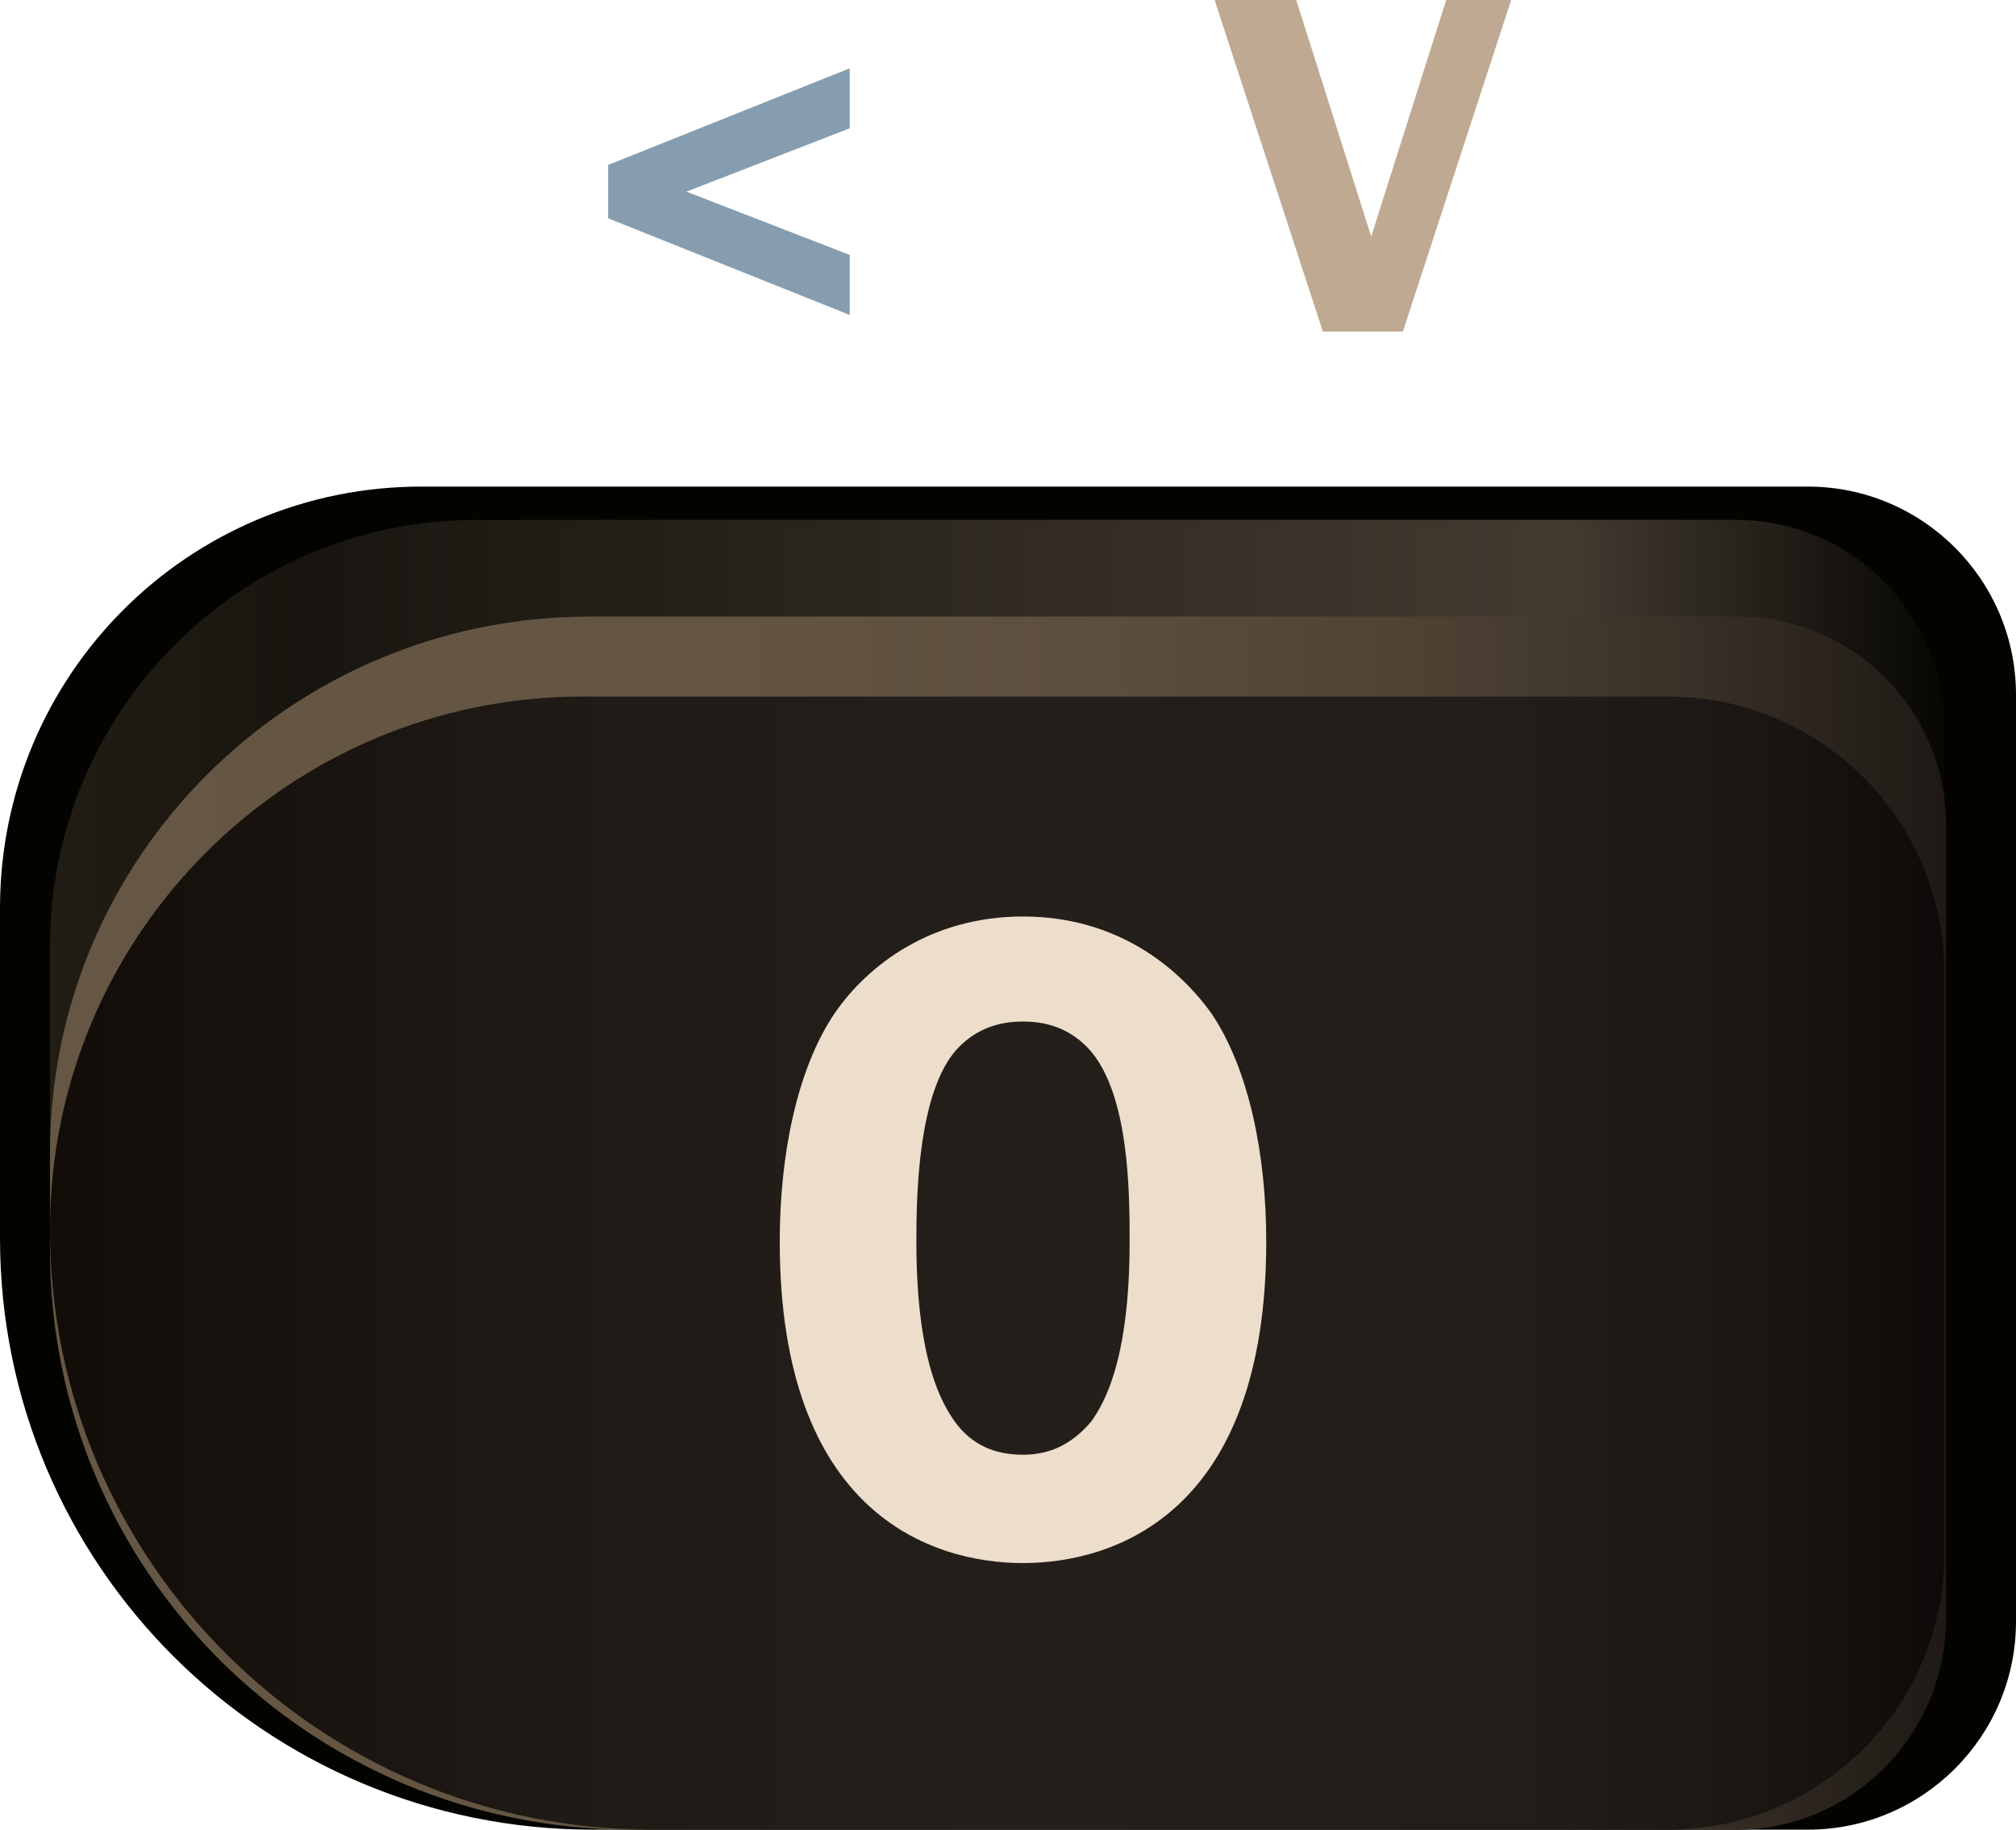
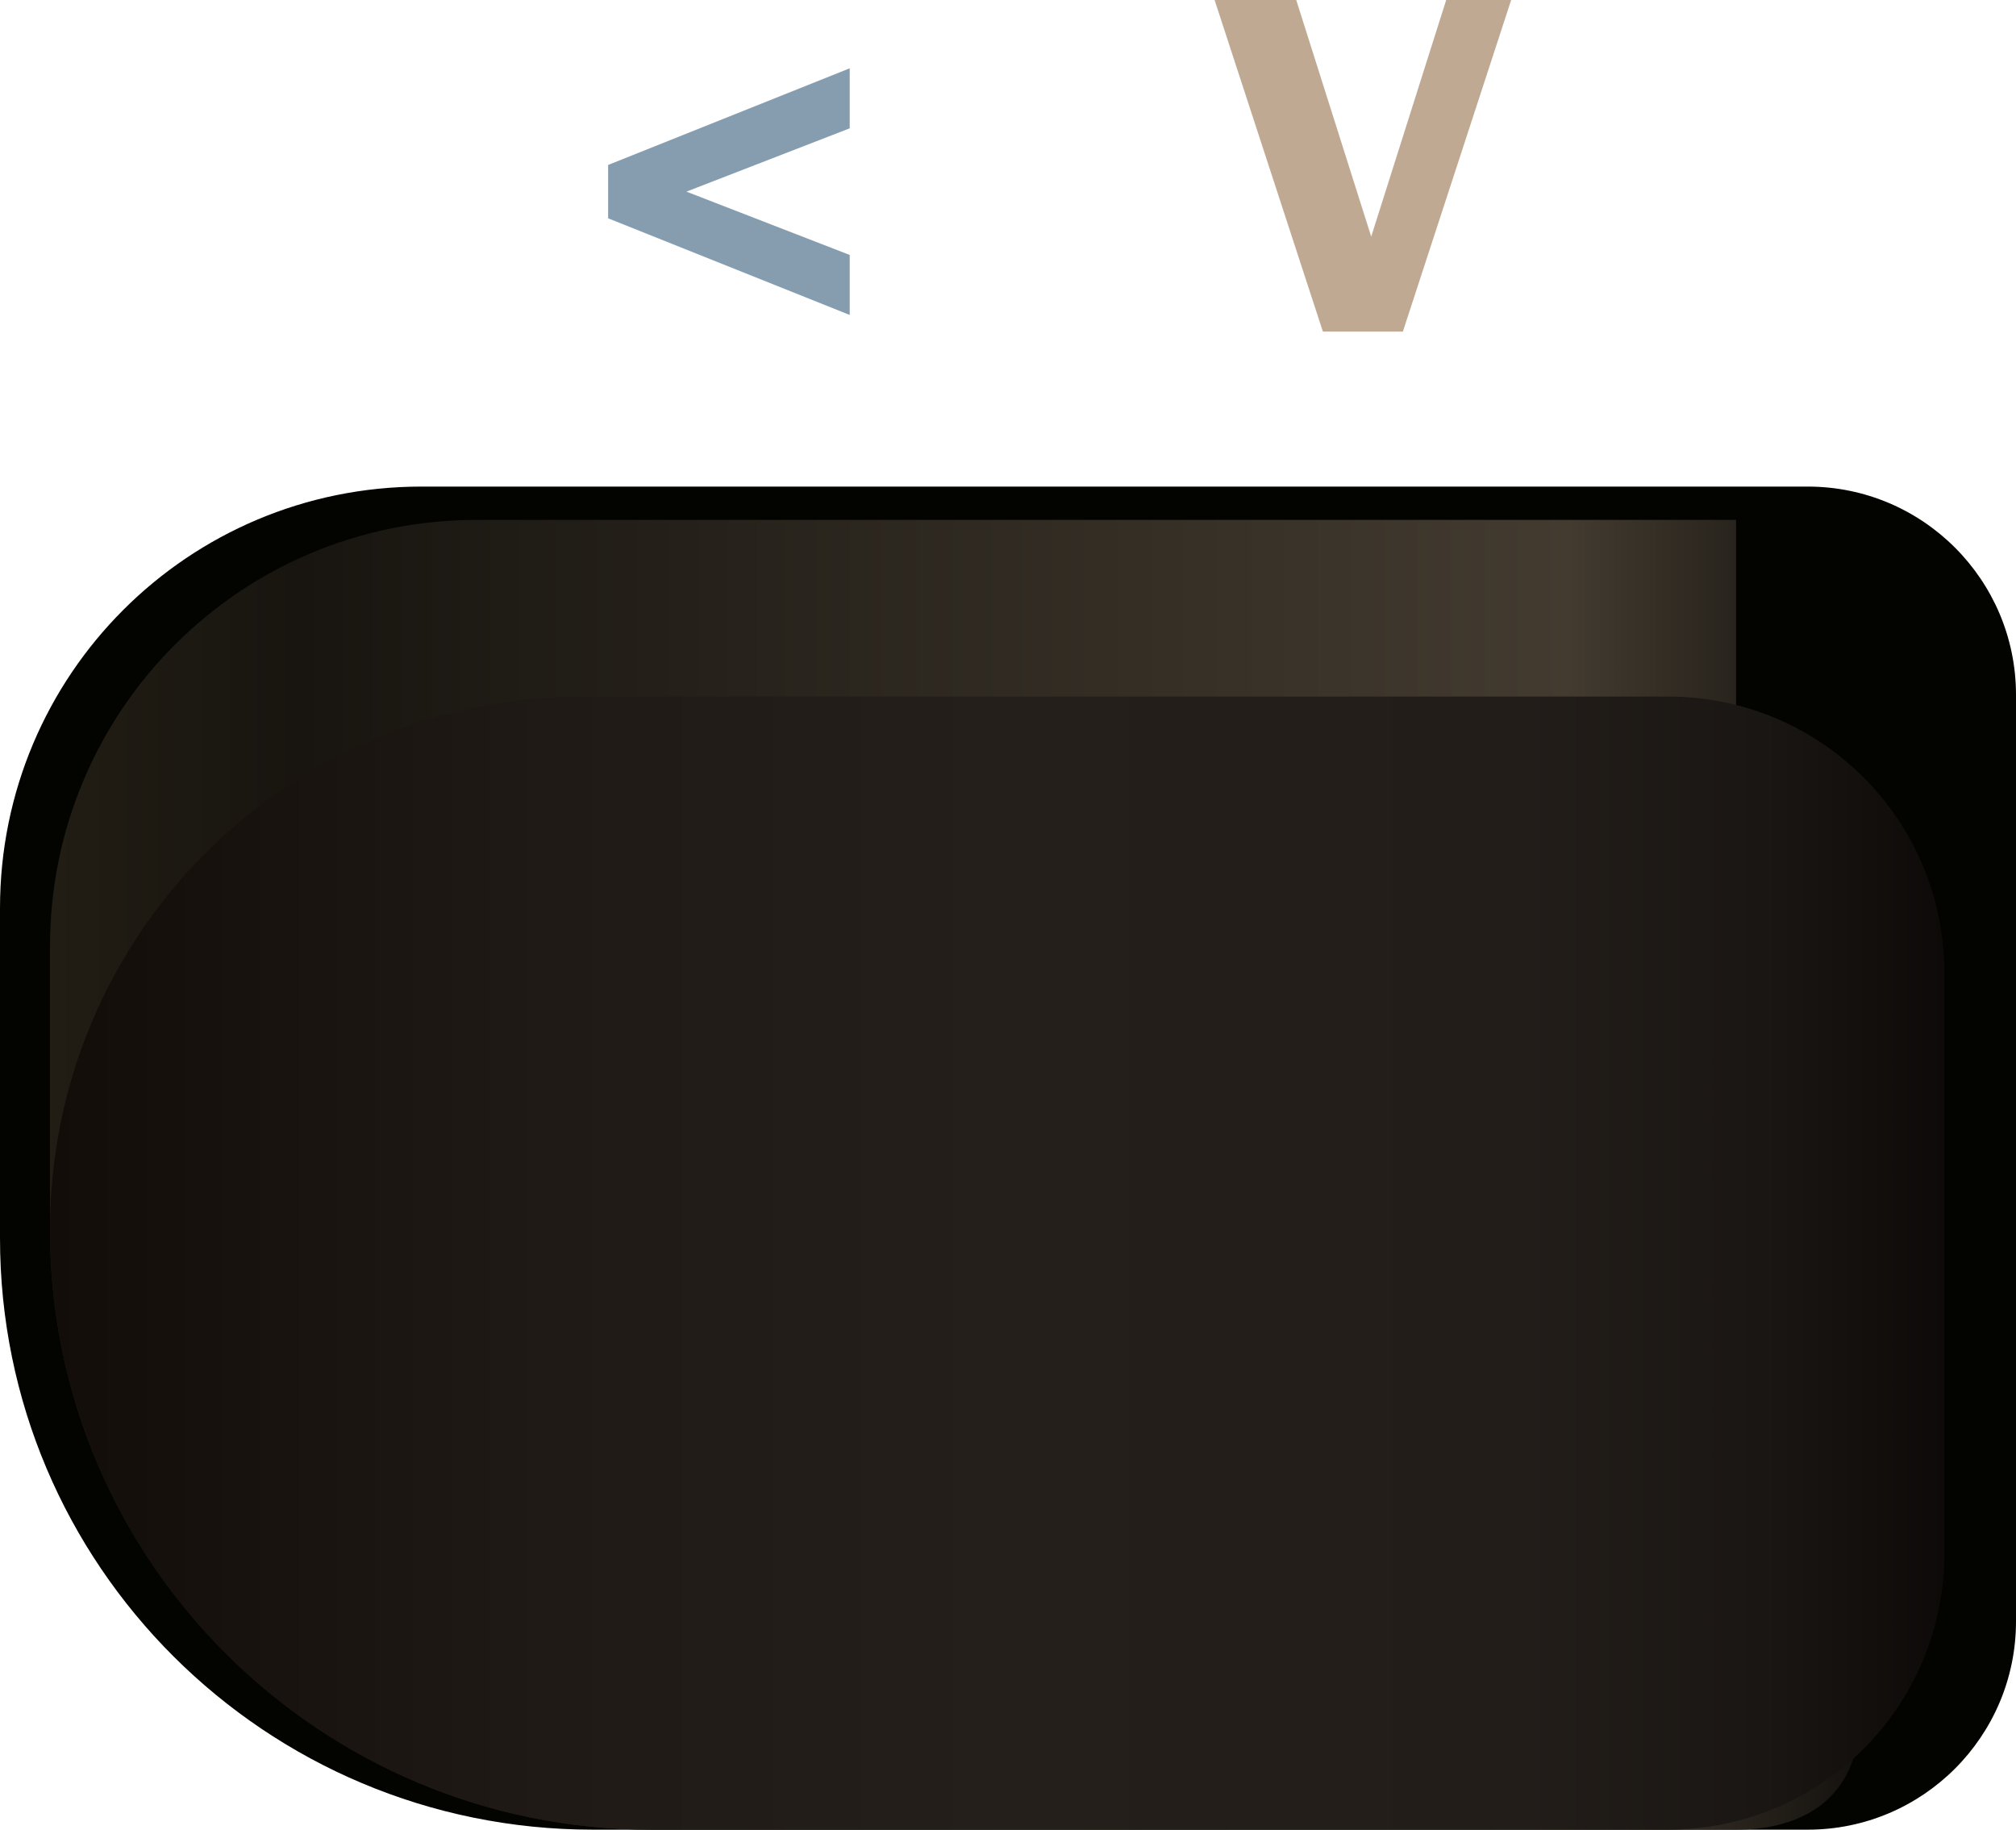
<svg xmlns="http://www.w3.org/2000/svg" version="1.1" id="Layer_8" x="0px" y="0px" viewBox="0 0 121 109.8" style="enable-background:new 0 0 121 109.8;" xml:space="preserve">
  <style type="text/css">
	.st0{fill:#030400;}
	.st1{fill:url(#SVGID_1_);}
	.st2{fill:url(#SVGID_2_);}
	.st3{fill:url(#SVGID_3_);}
	.st4{fill:#859DAF;}
	.st5{fill:#BFA992;}
	.st6{fill:#EDDECB;}
</style>
  <g>
    <g>
      <path class="st0" d="M108.5,109.8H35.6C15.9,109.8,0,93.9,0,74.3V54.5c0-14,11.3-25.3,25.3-25.3h83.2c6.9,0,12.5,5.6,12.5,12.5    v55.6C121,104.2,115.4,109.8,108.5,109.8z" />
      <linearGradient id="SVGID_1_" gradientUnits="userSpaceOnUse" x1="3.04" y1="-349.45" x2="116.72" y2="-349.45" gradientTransform="matrix(1 0 0 1 0 420)">
        <stop offset="0" style="stop-color:#211D14" />
        <stop offset="0.131" style="stop-color:#181510" />
        <stop offset="0.801" style="stop-color:#433B30" />
        <stop offset="1" style="stop-color:#070604" />
      </linearGradient>
-       <path class="st1" d="M104.2,109.8H39.1C19.2,109.8,3,93.7,3,73.8v-17c0-14.1,11.4-25.6,25.6-25.6h75.6c6.9,0,12.5,5.6,12.5,12.5    v53.6C116.7,104.2,111.1,109.8,104.2,109.8z" />
+       <path class="st1" d="M104.2,109.8H39.1C19.2,109.8,3,93.7,3,73.8v-17c0-14.1,11.4-25.6,25.6-25.6h75.6v53.6C116.7,104.2,111.1,109.8,104.2,109.8z" />
      <linearGradient id="SVGID_2_" gradientUnits="userSpaceOnUse" x1="3.04" y1="-346.595" x2="116.72" y2="-346.595" gradientTransform="matrix(1 0 0 1 0 420)">
        <stop offset="0" style="stop-color:#665744" />
        <stop offset="0.359" style="stop-color:#645542" />
        <stop offset="0.559" style="stop-color:#5C4E3D" />
        <stop offset="0.72" style="stop-color:#4E4234" />
        <stop offset="0.86" style="stop-color:#3A3128" />
        <stop offset="0.986" style="stop-color:#211C17" />
        <stop offset="0.995" style="stop-color:#1F1A16" />
      </linearGradient>
-       <path class="st2" d="M104.2,109.8H37.9C18.6,109.8,3,94.3,3,75v-5.8C3,51.4,17.5,37,35.4,37h68.9c6.9,0,12.5,5.6,12.5,12.5v47.8    C116.7,104.2,111.1,109.8,104.2,109.8z" />
      <linearGradient id="SVGID_3_" gradientUnits="userSpaceOnUse" x1="3.03" y1="-344.17" x2="116.72" y2="-344.17" gradientTransform="matrix(1 0 0 1 0 420)">
        <stop offset="0" style="stop-color:#120D09" />
        <stop offset="0.262" style="stop-color:#1F1A16" />
        <stop offset="0.5" style="stop-color:#241F1B" />
        <stop offset="0.778" style="stop-color:#221D19" />
        <stop offset="0.905" style="stop-color:#1A1613" />
        <stop offset="1" style="stop-color:#0E0A09" />
      </linearGradient>
      <path class="st3" d="M100.1,109.8h-61C19.2,109.8,3,93.7,3,73.8l0,0C3,56.1,17.3,41.8,35,41.8h65.1c9.2,0,16.6,7.4,16.6,16.6v34.8    C116.7,102.4,109.3,109.8,100.1,109.8z" />
    </g>
    <g>
      <path class="st4" d="M51,15.3v3.6l-14.5-5.8V9.9L51,4.1v3.6l-9.8,3.8L51,15.3z" />
      <path class="st5" d="M77.8,0l4.5,14.2L86.8,0h3.9l-6.5,19.9h-4.8L72.9,0H77.8z" />
    </g>
-     <path class="st6" d="M50.1,60.8c2-2.9,5.8-5.8,11.3-5.8s9.2,2.9,11.3,5.8C75,64.2,76,69.4,76,74.5c0,16.3-9.1,19.3-14.6,19.3   s-14.6-3-14.6-19.3C46.8,69.4,47.8,64.2,50.1,60.8z M57.3,85.3c1,1.4,2.4,2,4.1,2s3-0.7,4.1-2c0.7-1,2.3-3.5,2.3-10.8   c0-2.8,0-8.8-2.4-11.5c-1-1.1-2.3-1.7-4-1.7s-3,0.6-4,1.7c-2.3,2.6-2.4,8.7-2.4,11.5C55,81.8,56.6,84.3,57.3,85.3z" />
  </g>
</svg>